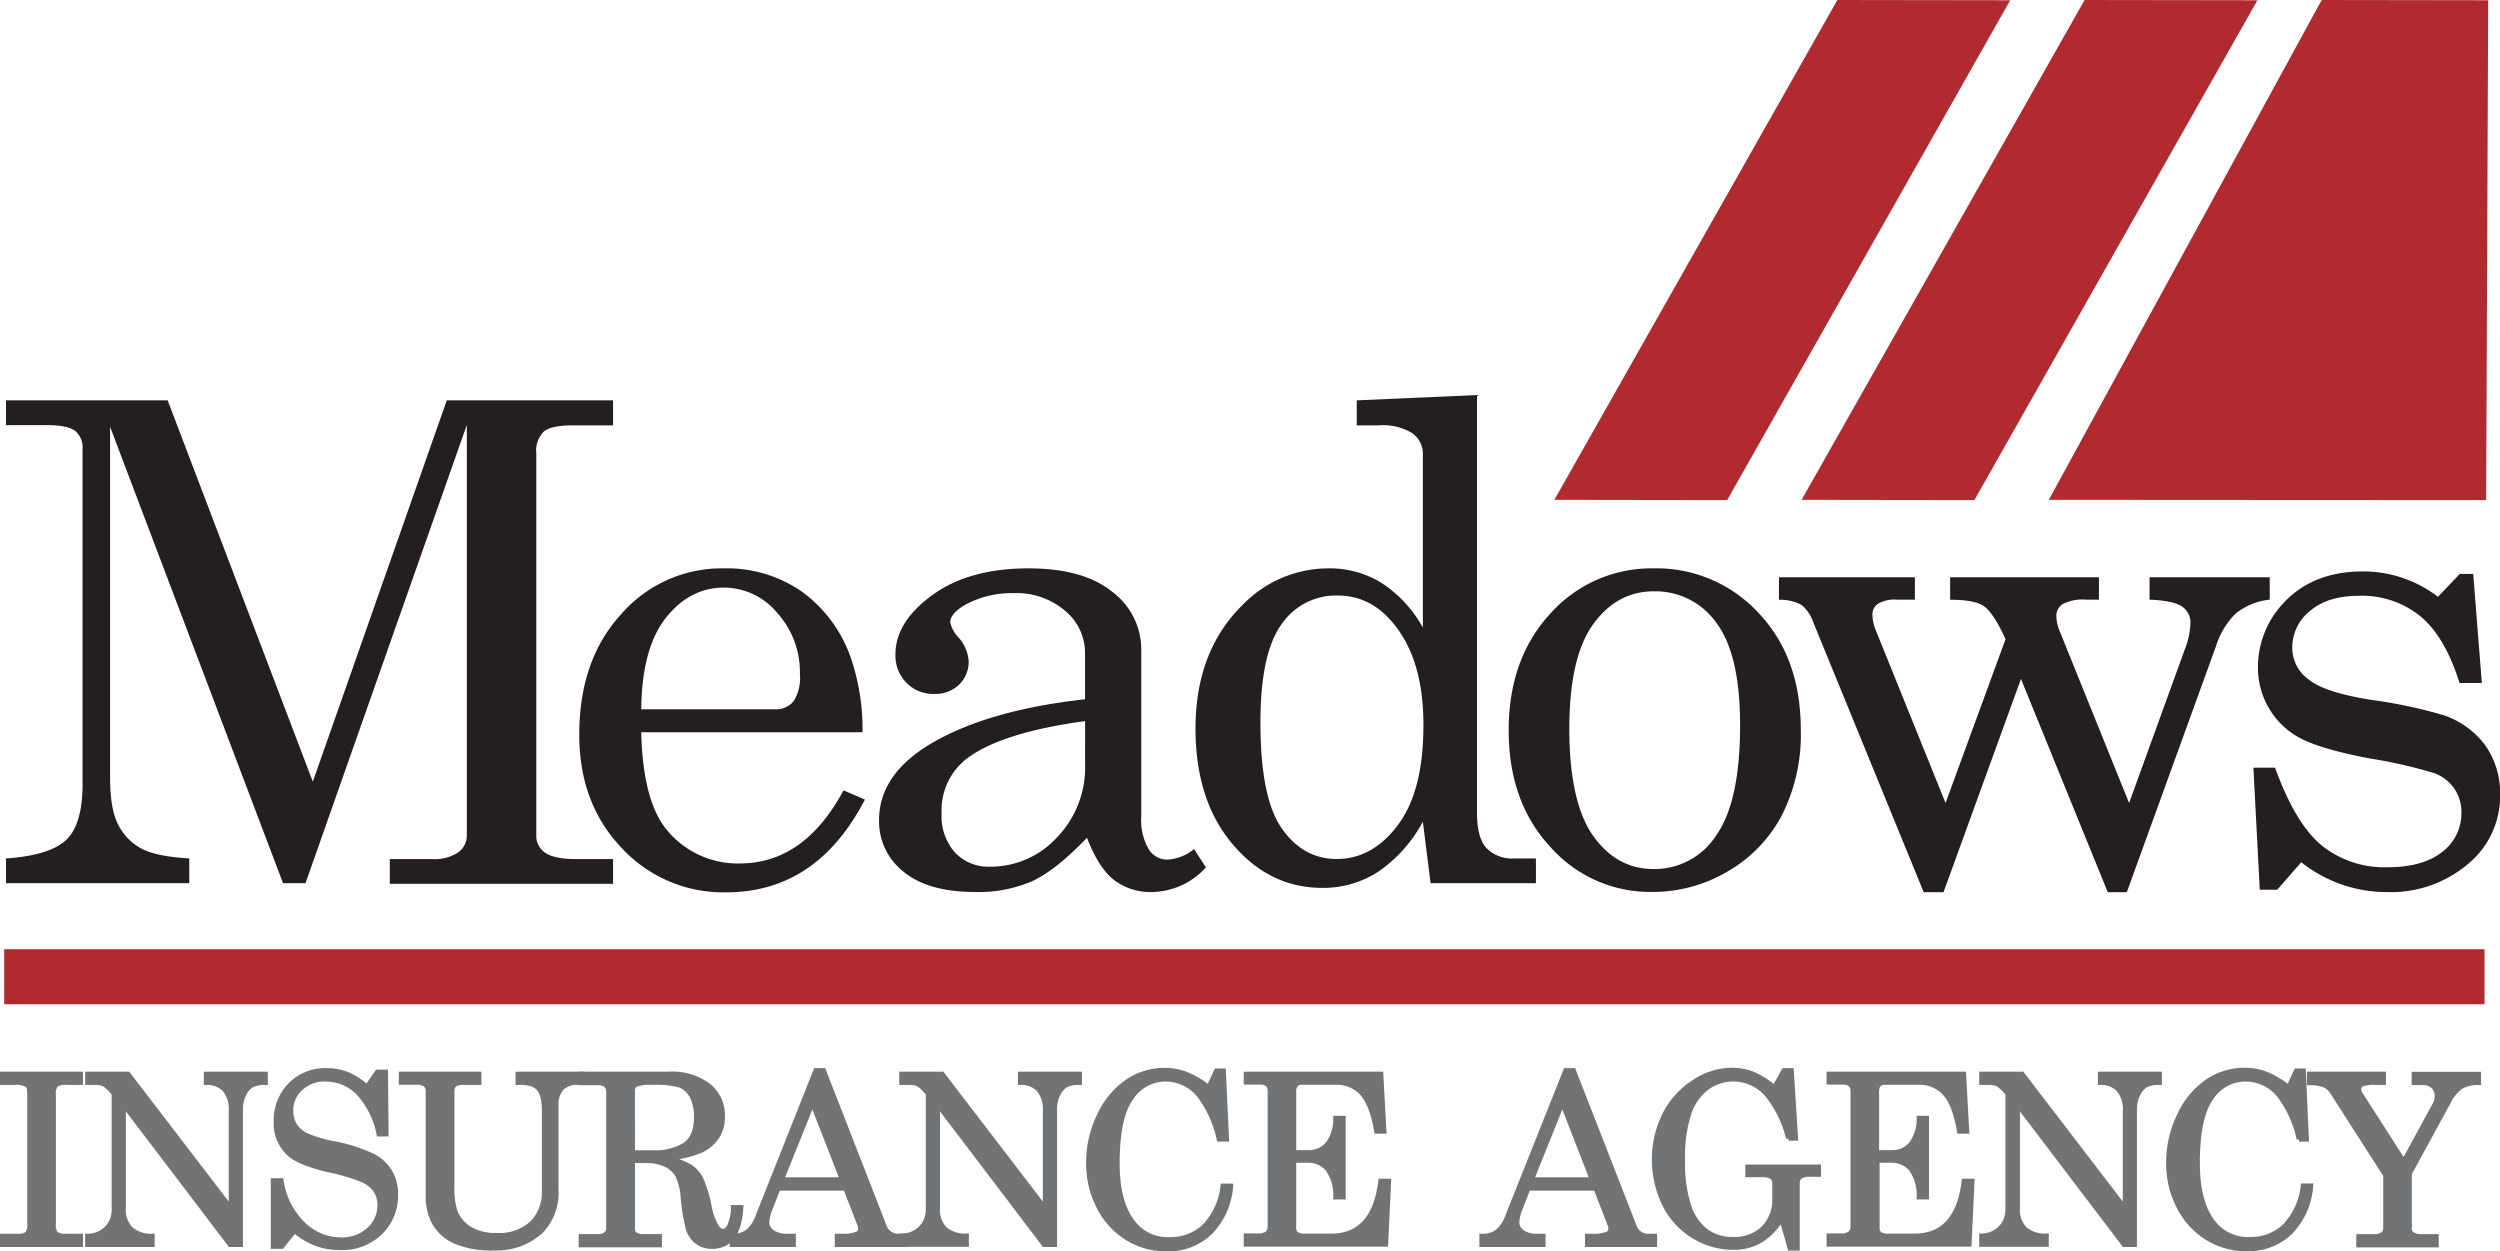
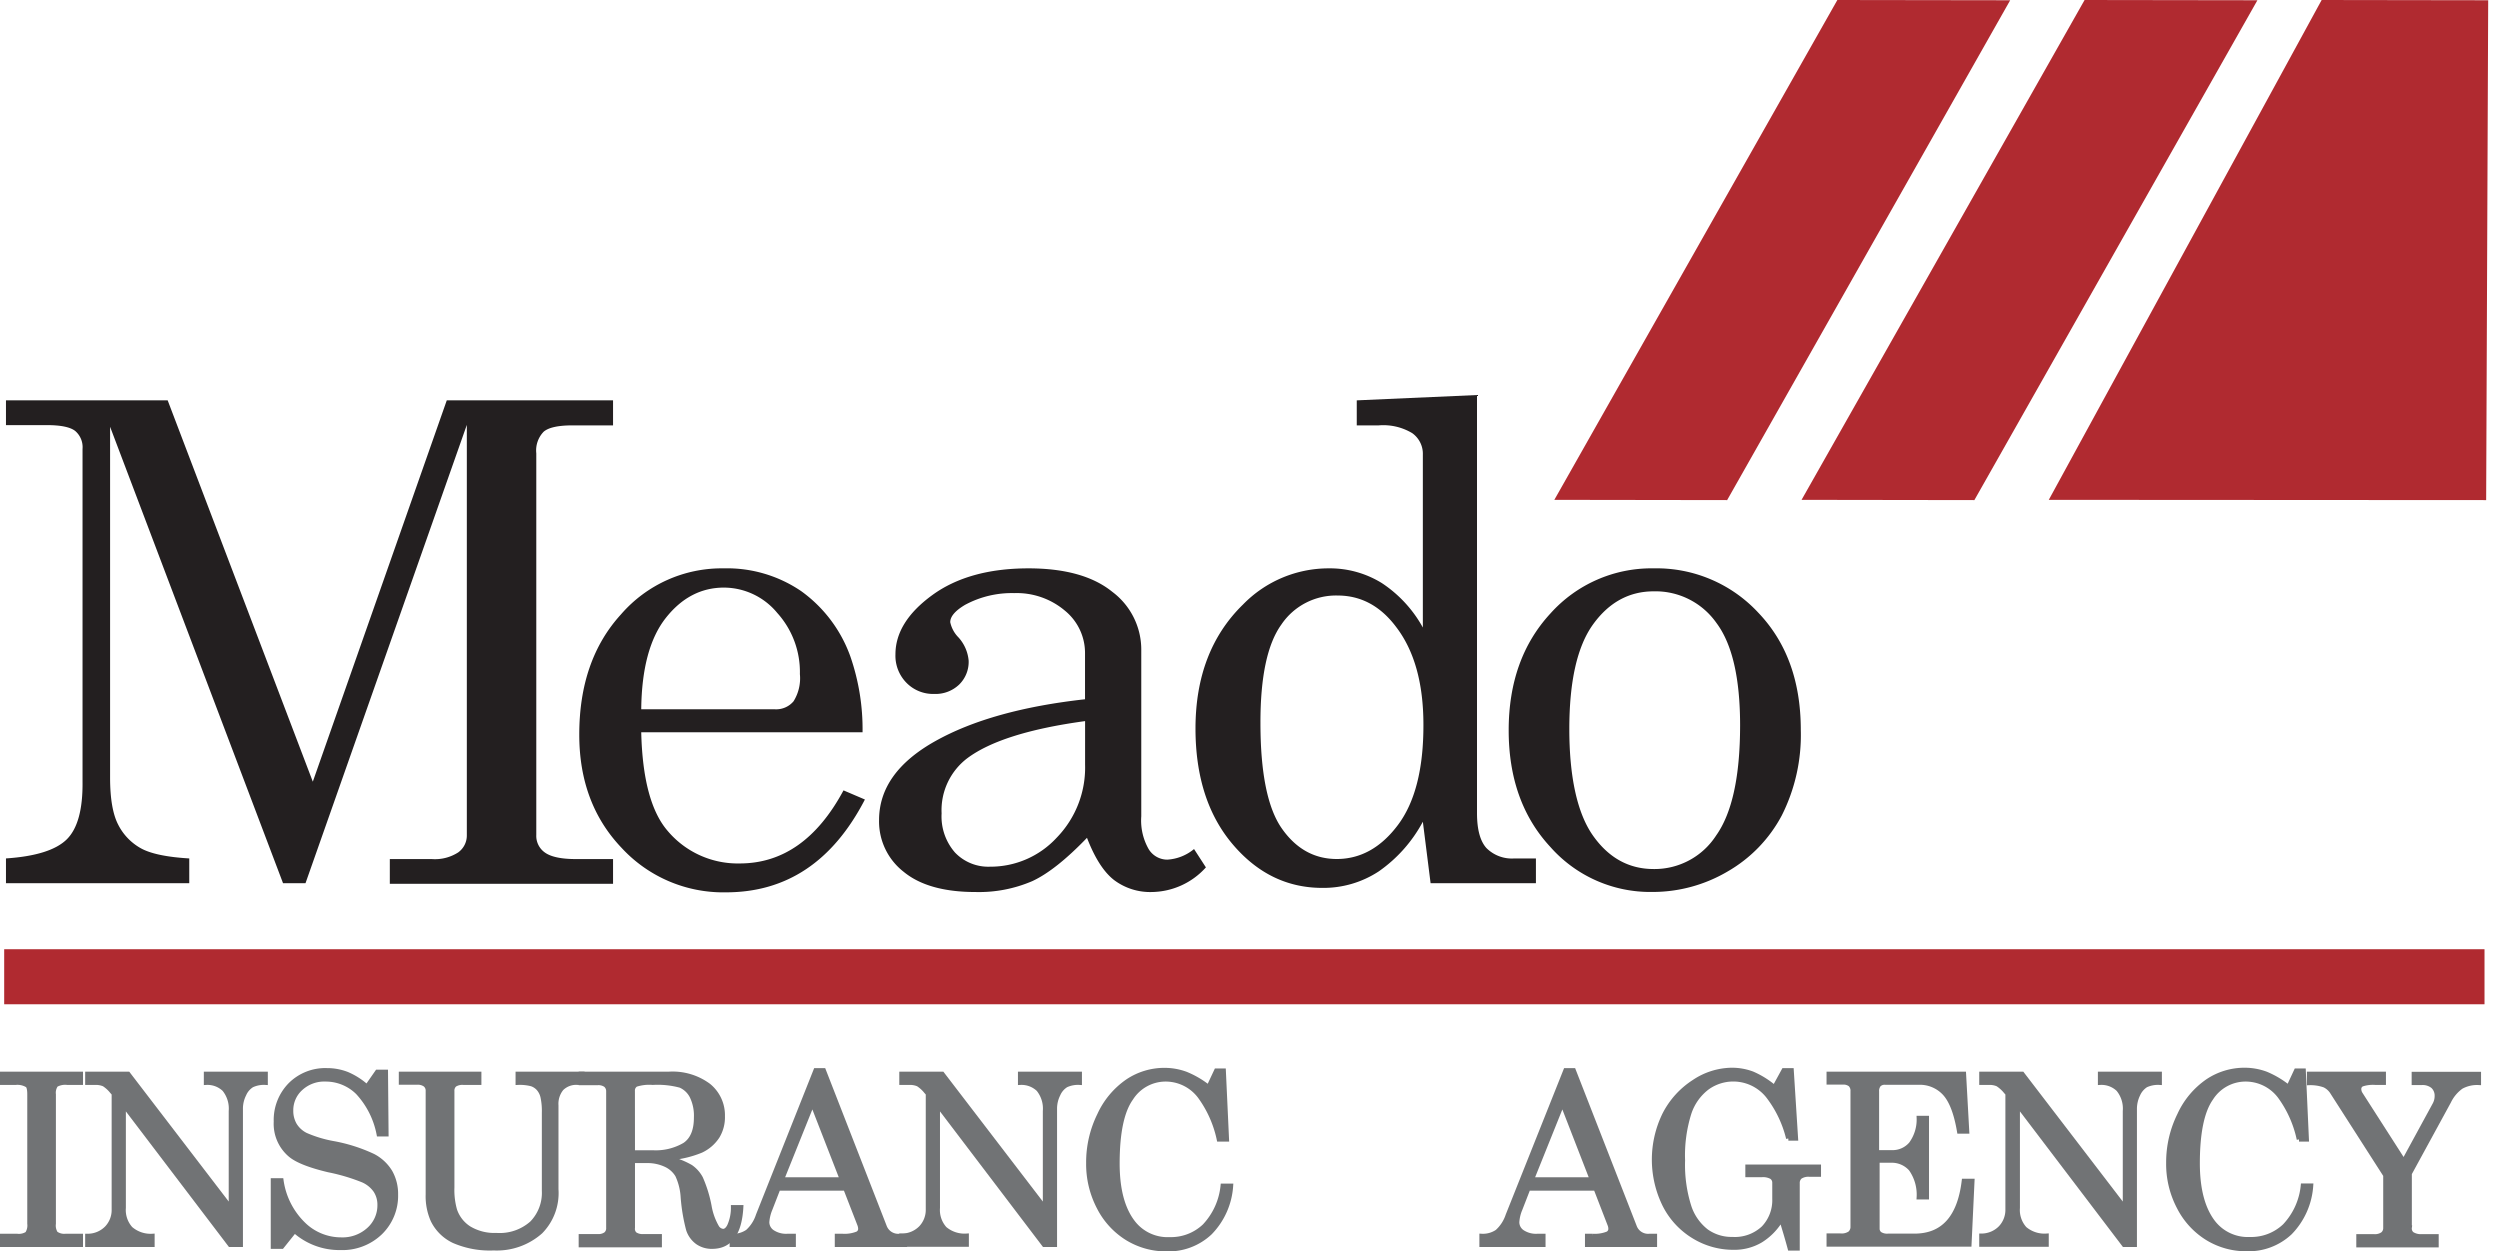
<svg xmlns="http://www.w3.org/2000/svg" viewBox="0 0 393.77 197.1">
  <defs>
    <style>.cls-1{fill:#b02a30;}.cls-2{fill:#717375;stroke:#717375;stroke-width:0.71px;}.cls-3{fill:#231f20;}</style>
  </defs>
  <g id="Layer_2" data-name="Layer 2">
    <g id="Layer_1-2" data-name="Layer 1">
      <polygon class="cls-1" points="310.98 78.77 283.76 78.73 328.34 0 355.56 0.04 310.98 78.77" />
      <polygon class="cls-1" points="272.04 78.77 244.82 78.73 289.4 0 316.62 0.04 272.04 78.77" />
      <polygon class="cls-1" points="391.59 78.77 322.7 78.73 365.68 0 391.91 0.04 391.59 78.77" />
      <path class="cls-2" d="M.35,169.15H12.72v1.38H10.6a2.93,2.93,0,0,0-1.78.35,2.14,2.14,0,0,0-.37,1.5v20.36a2.3,2.3,0,0,0,.33,1.53,2.29,2.29,0,0,0,1.57.41h2.37v1.38H.35v-1.38H2.69a2.42,2.42,0,0,0,1.6-.36,2.37,2.37,0,0,0,.36-1.58V172.38c0-.77-.11-1.25-.33-1.43a3,3,0,0,0-1.86-.42H.35Z" />
      <path class="cls-2" d="M13.77,169.15h6.41l16.2,21.15V175a4.83,4.83,0,0,0-1.05-3.42,3.85,3.85,0,0,0-2.87-1.05v-1.38h9.37v1.38a4.46,4.46,0,0,0-2.15.4,3.2,3.2,0,0,0-1.24,1.45,5,5,0,0,0-.53,2.31v21.37H36.24L19.47,174v16.25a4.38,4.38,0,0,0,1.11,3.28A4.81,4.81,0,0,0,24,194.68v1.38H13.77v-1.38a4.21,4.21,0,0,0,3.05-1.26,4.09,4.09,0,0,0,1.12-2.92V172.26l-.29-.33a5.41,5.41,0,0,0-1.26-1.15,3.24,3.24,0,0,0-1.38-.25H13.77Z" />
      <path class="cls-2" d="M57.79,171.18l1.63-2.34h1.34l.09,9.81H59.67a13.37,13.37,0,0,0-3.32-6.58A7.19,7.19,0,0,0,51.28,170a5.45,5.45,0,0,0-3.91,1.43,4.62,4.62,0,0,0-1.53,3.5,4.37,4.37,0,0,0,.58,2.26,4.26,4.26,0,0,0,1.74,1.58,19.33,19.33,0,0,0,4.34,1.31,25.45,25.45,0,0,1,6.27,2,6.83,6.83,0,0,1,2.69,2.51,7,7,0,0,1,.89,3.56,8.09,8.09,0,0,1-2.44,6,8.62,8.62,0,0,1-6.3,2.39,10.58,10.58,0,0,1-7.21-2.69l-2,2.5H43V185.93h1.31a11.9,11.9,0,0,0,3.41,6.82,8.48,8.48,0,0,0,6,2.5,6.14,6.14,0,0,0,4.38-1.59,5.11,5.11,0,0,0,1.7-3.87,4.07,4.07,0,0,0-.64-2.26,4.73,4.73,0,0,0-2-1.63,30.21,30.21,0,0,0-5.42-1.61q-4.44-1.06-6-2.37a6.41,6.41,0,0,1-2.27-5.25,7.91,7.91,0,0,1,2.26-5.82,7.78,7.78,0,0,1,5.77-2.26,8.62,8.62,0,0,1,3.2.6A11.15,11.15,0,0,1,57.79,171.18Z" />
      <path class="cls-2" d="M63.17,169.15h12.3v1.38H73a2.25,2.25,0,0,0-1.38.32,1.22,1.22,0,0,0-.4,1V187a11.67,11.67,0,0,0,.42,3.6,5.48,5.48,0,0,0,2.26,2.88,7.75,7.75,0,0,0,4.29,1.07,7.62,7.62,0,0,0,5.59-1.9,6.83,6.83,0,0,0,1.92-5.08V175.26a10.46,10.46,0,0,0-.22-2.49,3,3,0,0,0-.66-1.31,2.55,2.55,0,0,0-1.08-.71,7.42,7.42,0,0,0-2.18-.22v-1.38H91.72v1.38H91a3.26,3.26,0,0,0-2.55.92,3.81,3.81,0,0,0-.84,2.66v13.21A8.66,8.66,0,0,1,85.15,194a10.37,10.37,0,0,1-7.38,2.6,14.22,14.22,0,0,1-6.27-1.14,7,7,0,0,1-3.32-3.26,9.38,9.38,0,0,1-.78-4.07V171.85a1.21,1.21,0,0,0-.42-1,2,2,0,0,0-1.27-.35H63.17Z" />
      <path class="cls-2" d="M91.5,169.15h13.86a9.53,9.53,0,0,1,6.25,1.84,6,6,0,0,1,2.22,4.82A5.81,5.81,0,0,1,113,179a6.21,6.21,0,0,1-2.56,2.22,16.17,16.17,0,0,1-5.25,1.19,13,13,0,0,1,3.6,1.39,5.08,5.08,0,0,1,1.58,1.77,20,20,0,0,1,1.36,4.41,10,10,0,0,0,1.16,3.26,1.27,1.27,0,0,0,1,.67c.38,0,.72-.27,1-.83a7,7,0,0,0,.59-2.92h1.25q-.35,6.19-4.56,6.19a3.89,3.89,0,0,1-2.29-.67,4,4,0,0,1-1.46-2,28.36,28.36,0,0,1-.86-5.15,9.47,9.47,0,0,0-.86-3.43,4.18,4.18,0,0,0-1.84-1.64,6.78,6.78,0,0,0-3-.62h-2.2v10.55a1.14,1.14,0,0,0,.34,1,2.16,2.16,0,0,0,1.35.34h2.55v1.38H91.5v-1.38h2.64a2,2,0,0,0,1.28-.34,1.19,1.19,0,0,0,.41-1V171.91a1.27,1.27,0,0,0-.42-1,2,2,0,0,0-1.27-.34H91.5Zm8.16,12.38h3.18a9,9,0,0,0,5-1.21c1.2-.8,1.81-2.24,1.81-4.29a7,7,0,0,0-.68-3.36,3.68,3.68,0,0,0-1.79-1.69,13.74,13.74,0,0,0-4.37-.45,6.79,6.79,0,0,0-2.65.3,1.09,1.09,0,0,0-.51,1Z" />
      <path class="cls-2" d="M128.48,168.59h1.25l9.59,24.6a2.29,2.29,0,0,0,2.37,1.49h.83v1.38H131.84v-1.38h.85a5.44,5.44,0,0,0,2.35-.36.83.83,0,0,0,.48-.78,2,2,0,0,0-.13-.65l-2.22-5.71H122.58l-1.27,3.27a6.5,6.5,0,0,0-.49,2.07,1.89,1.89,0,0,0,.83,1.53,3.9,3.9,0,0,0,2.4.63H125v1.38h-9.72v-1.38a4,4,0,0,0,2.47-.68,5.9,5.9,0,0,0,1.66-2.58Zm-.52,5.19-4.82,12h9.49Z" />
      <path class="cls-2" d="M142,169.15h6.41l16.2,21.15V175a4.83,4.83,0,0,0-1.05-3.42,3.87,3.87,0,0,0-2.87-1.05v-1.38h9.37v1.38a4.46,4.46,0,0,0-2.15.4,3.2,3.2,0,0,0-1.24,1.45,5,5,0,0,0-.53,2.31v21.37h-1.68L147.7,174v16.25a4.38,4.38,0,0,0,1.11,3.28,4.81,4.81,0,0,0,3.44,1.12v1.38H142v-1.38a4.21,4.21,0,0,0,3.05-1.26,4.09,4.09,0,0,0,1.12-2.92V172.26l-.29-.33a5.41,5.41,0,0,0-1.26-1.15,3.26,3.26,0,0,0-1.39-.25H142Z" />
      <path class="cls-2" d="M190.36,171.25l1.22-2.6h1.15l.5,10.81H192a17.64,17.64,0,0,0-3-6.75,6.74,6.74,0,0,0-5.36-2.71,6.45,6.45,0,0,0-5.49,3Q176,176,176,183.26c0,4.05.81,7.13,2.44,9.26a6.86,6.86,0,0,0,5.8,2.69,7.66,7.66,0,0,0,5.48-2.1,10.77,10.77,0,0,0,2.88-6.33h1.28a11.65,11.65,0,0,1-3.28,7.38,9.55,9.55,0,0,1-6.86,2.59,11.68,11.68,0,0,1-6.16-1.7,12.23,12.23,0,0,1-4.48-4.87,14.72,14.72,0,0,1-1.67-7,16.83,16.83,0,0,1,1.73-7.55,13,13,0,0,1,4.43-5.31,10.42,10.42,0,0,1,5.82-1.77,9.69,9.69,0,0,1,3.37.6A14.41,14.41,0,0,1,190.36,171.25Z" />
-       <path class="cls-2" d="M196.25,169.15h21.28l.49,9.06h-1.21c-.49-2.85-1.25-4.84-2.3-6a5.33,5.33,0,0,0-4.1-1.7h-5.27a1.26,1.26,0,0,0-1,.34,1.5,1.5,0,0,0-.33,1.06v9.6h2.3a3.81,3.81,0,0,0,3-1.33,6.45,6.45,0,0,0,1.24-4.08h1.25v12.47h-1.25a7,7,0,0,0-1.26-4.44,4,4,0,0,0-3.18-1.34h-2.1v10.68a1.05,1.05,0,0,0,.39.88,2.11,2.11,0,0,0,1.3.31h4.15c4.52,0,7.11-2.88,7.8-8.65h1.31l-.47,10H196.25v-1.38h1.83a2.33,2.33,0,0,0,1.51-.37,1.35,1.35,0,0,0,.43-1.08v-21.3a1.33,1.33,0,0,0-.38-1.06,1.73,1.73,0,0,0-1.19-.34h-2.2Z" />
      <path class="cls-2" d="M246.6,168.59h1.25l9.6,24.6a2.27,2.27,0,0,0,2.36,1.49h.84v1.38H250v-1.38h.86a5.48,5.48,0,0,0,2.35-.36.84.84,0,0,0,.47-.78,1.75,1.75,0,0,0-.13-.65l-2.21-5.71H240.71l-1.27,3.27a6.24,6.24,0,0,0-.49,2.07,1.88,1.88,0,0,0,.82,1.53,3.91,3.91,0,0,0,2.41.63h.9v1.38h-9.71v-1.38a4,4,0,0,0,2.46-.68,6,6,0,0,0,1.67-2.58Zm-.51,5.19-4.82,12h9.48Z" />
      <path class="cls-2" d="M279.49,171.28l1.47-2.69h1.22l.68,10.72h-1.18a17.77,17.77,0,0,0-3.21-6.69,7,7,0,0,0-9.57-1.3,8.3,8.3,0,0,0-2.84,4,22.18,22.18,0,0,0-1,7.46,21.73,21.73,0,0,0,1,7.29,8.1,8.1,0,0,0,2.73,3.87,6.82,6.82,0,0,0,4.08,1.24,6.56,6.56,0,0,0,4.9-1.77,6.32,6.32,0,0,0,1.73-4.59v-2.51a1.09,1.09,0,0,0-.46-.93,2.8,2.8,0,0,0-1.52-.32h-2.26v-1.28h11.21V185H285a2.35,2.35,0,0,0-1.45.35,1.25,1.25,0,0,0-.43,1v10.27h-1.2c-.43-1.6-.89-3.13-1.35-4.6a9.61,9.61,0,0,1-3.24,3.36,8.11,8.11,0,0,1-4.26,1.12,11.88,11.88,0,0,1-6.28-1.75,12.22,12.22,0,0,1-4.57-4.92,16.16,16.16,0,0,1,0-14.37,13.25,13.25,0,0,1,4.61-5.06,10.88,10.88,0,0,1,5.92-1.87,9.18,9.18,0,0,1,3.26.58A13.76,13.76,0,0,1,279.49,171.28Z" />
      <path class="cls-2" d="M288.05,169.15h21.27l.5,9.06H308.6q-.72-4.28-2.3-6a5.31,5.31,0,0,0-4.09-1.7h-5.27a1.27,1.27,0,0,0-1,.34,1.54,1.54,0,0,0-.32,1.06v9.6H298a3.81,3.81,0,0,0,3-1.33,6.51,6.51,0,0,0,1.24-4.08h1.24v12.47h-1.24a7,7,0,0,0-1.26-4.44,4,4,0,0,0-3.18-1.34h-2.1v10.68a1.05,1.05,0,0,0,.39.88,2.09,2.09,0,0,0,1.3.31h4.15q6.76,0,7.8-8.65h1.31l-.47,10H288.05v-1.38h1.83a2.32,2.32,0,0,0,1.5-.37,1.35,1.35,0,0,0,.44-1.08v-21.3a1.37,1.37,0,0,0-.38-1.06,1.77,1.77,0,0,0-1.2-.34h-2.19Z" />
      <path class="cls-2" d="M312.1,169.15h6.41l16.2,21.15V175a4.78,4.78,0,0,0-1.06-3.42,3.83,3.83,0,0,0-2.86-1.05v-1.38h9.37v1.38a4.53,4.53,0,0,0-2.16.4,3.32,3.32,0,0,0-1.24,1.45,5.13,5.13,0,0,0-.53,2.31v21.37h-1.67L317.8,174v16.25a4.38,4.38,0,0,0,1.11,3.28,4.8,4.8,0,0,0,3.43,1.12v1.38H312.1v-1.38a4.21,4.21,0,0,0,3-1.26,4.09,4.09,0,0,0,1.12-2.92V172.26l-.29-.33a5.6,5.6,0,0,0-1.27-1.15,3.18,3.18,0,0,0-1.38-.25H312.1Z" />
      <path class="cls-2" d="M360.46,171.25l1.21-2.6h1.16l.49,10.81h-1.21a17.64,17.64,0,0,0-3-6.75,6.74,6.74,0,0,0-5.36-2.71,6.43,6.43,0,0,0-5.49,3q-2.12,3-2.12,10.24c0,4.05.81,7.13,2.43,9.26a6.9,6.9,0,0,0,5.81,2.69,7.66,7.66,0,0,0,5.48-2.1,10.77,10.77,0,0,0,2.88-6.33H364a11.7,11.7,0,0,1-3.28,7.38,9.55,9.55,0,0,1-6.86,2.59,11.68,11.68,0,0,1-6.16-1.7,12.23,12.23,0,0,1-4.48-4.87,14.61,14.61,0,0,1-1.68-7,16.84,16.84,0,0,1,1.74-7.55,13,13,0,0,1,4.43-5.31,10.42,10.42,0,0,1,5.82-1.77,9.69,9.69,0,0,1,3.37.6A14.41,14.41,0,0,1,360.46,171.25Z" />
      <path class="cls-2" d="M363.71,169.15h11.74v1.38h-1.3a5.5,5.5,0,0,0-2.1.25.79.79,0,0,0-.48.71,1.47,1.47,0,0,0,.25.85l6.79,10.59,4.9-9a2.79,2.79,0,0,0,.32-1.31,2,2,0,0,0-.61-1.51,2.55,2.55,0,0,0-1.76-.56h-1.25v-1.38h10.22v1.38a5.18,5.18,0,0,0-2.76.62,6.11,6.11,0,0,0-1.95,2.32l-6.19,11.35v8.52a1.11,1.11,0,0,0,.38,1,2.59,2.59,0,0,0,1.55.38h2.3v1.38H371.49v-1.38h2.41a2.15,2.15,0,0,0,1.39-.35,1.22,1.22,0,0,0,.44-1v-8.28l-8.33-13a3,3,0,0,0-1.27-1.17,6.57,6.57,0,0,0-2.42-.37Z" />
      <path class="cls-3" d="M.94,63.06H26.41l22.86,60.06,21.1-60.06H96.56V67H90.18c-2.26,0-3.77.33-4.55,1a4.24,4.24,0,0,0-1.16,3.4v60.13a3.19,3.19,0,0,0,1.4,2.78c.93.65,2.54,1,4.82,1h5.87v3.9H61.4v-3.9H68a6.77,6.77,0,0,0,4.17-1.05,3.28,3.28,0,0,0,1.36-2.7V66.92L48.12,139.11H44.58L17.34,67.22v55.25c0,3.29.42,5.74,1.25,7.37a8.78,8.78,0,0,0,3.56,3.75c1.54.87,4.1,1.41,7.66,1.62v3.9H.94v-3.9q7-.47,9.57-3T13,123.09V70.71a3.35,3.35,0,0,0-1.18-2.85c-.79-.6-2.27-.9-4.43-.9H.94Z" />
      <path class="cls-3" d="M135.86,115.34H101q.26,11,4.15,15.52A14.44,14.44,0,0,0,116.51,136q10.17,0,16.35-11.51l3.37,1.44q-7.57,14.63-21.9,14.62a21.78,21.78,0,0,1-16.42-7q-6.68-7-6.67-17.86,0-11.72,6.57-18.92A21,21,0,0,1,114,89.52a20.75,20.75,0,0,1,12.21,3.6,21.65,21.65,0,0,1,7.74,10.31A35,35,0,0,1,135.86,115.34ZM101,111.72h21.08a3.58,3.58,0,0,0,2.91-1.26,6.84,6.84,0,0,0,1-4.29,13.88,13.88,0,0,0-3.56-9.62,10.94,10.94,0,0,0-8.39-4q-5.4,0-9.17,4.78T101,111.72Z" />
      <path class="cls-3" d="M188.07,133.73l1.87,2.89a11.66,11.66,0,0,1-8.47,3.88,9.47,9.47,0,0,1-6-1.89q-2.43-1.89-4.26-6.65-4.91,5.11-8.63,6.83a21.23,21.23,0,0,1-8.93,1.71q-7.44,0-11.31-3.18a10.05,10.05,0,0,1-3.88-8.15q0-7.48,8.86-12.44t23.58-6.59v-7.28a8.6,8.6,0,0,0-3.16-6.67,11.77,11.77,0,0,0-8-2.77A15.5,15.5,0,0,0,152,95.27c-1.56.93-2.33,1.84-2.33,2.73a4.83,4.83,0,0,0,1.31,2.41,6.28,6.28,0,0,1,1.59,3.65,5,5,0,0,1-1.51,3.78,5.39,5.39,0,0,1-3.94,1.46,5.86,5.86,0,0,1-4.34-1.75,6.07,6.07,0,0,1-1.74-4.48q0-5.1,5.78-9.32t15.16-4.23q8.66,0,13.22,3.7a11.37,11.37,0,0,1,4.56,9.08v26.27a9.1,9.1,0,0,0,1.14,5.13,3.43,3.43,0,0,0,2.95,1.7A7.24,7.24,0,0,0,188.07,133.73Zm-17.16-20.15q-13.08,1.78-18.53,5.83a10.27,10.27,0,0,0-4.07,8.7,8.63,8.63,0,0,0,2.11,6.17,7.24,7.24,0,0,0,5.51,2.23,14.18,14.18,0,0,0,10.52-4.58,15.84,15.84,0,0,0,4.46-11.49Z" />
      <path class="cls-3" d="M213.7,63.06l18.94-.84v65.85q0,3.85,1.48,5.5a5.66,5.66,0,0,0,4.43,1.64h3.37v3.9H225.33l-1.22-9.68a22.43,22.43,0,0,1-6.93,7.81,15.85,15.85,0,0,1-8.9,2.61q-8.31,0-14.14-6.89t-5.84-18.19q0-12.24,7.47-19.54a18.82,18.82,0,0,1,13.5-5.71,15.56,15.56,0,0,1,8.38,2.32,19.88,19.88,0,0,1,6.46,7V71.64a4,4,0,0,0-1.68-3.42A8.84,8.84,0,0,0,217.17,67H213.7Zm-3,30.74a10.38,10.38,0,0,0-8.88,4.58q-3.3,4.59-3.29,15.47,0,11.82,3.36,16.63t8.65,4.82q5.64,0,9.66-5.38t4-15.76q0-9.8-4.3-15.41C217.42,95.44,214.34,93.8,210.69,93.8Z" />
      <path class="cls-3" d="M260.47,89.52a21.85,21.85,0,0,1,16.49,7q6.68,7,6.68,18.46a28.16,28.16,0,0,1-3,13.47,22.14,22.14,0,0,1-8.52,8.81,23.25,23.25,0,0,1-11.92,3.23,21,21,0,0,1-16-7.08q-6.57-7.08-6.57-18.38t6.6-18.43A21.36,21.36,0,0,1,260.47,89.52Zm0,3.62c-3.88,0-7.06,1.75-9.56,5.22s-3.73,9-3.73,16.47,1.23,13.23,3.71,16.76,5.67,5.29,9.58,5.29a11.55,11.55,0,0,0,9.84-5.29q3.76-5.3,3.77-17.32,0-11.16-3.72-16.14A11.73,11.73,0,0,0,260.47,93.14Z" />
-       <path class="cls-3" d="M280.2,90.92h21.41v3.53h-2.8a5.15,5.15,0,0,0-3,.64,2,2,0,0,0-.89,1.73,6.6,6.6,0,0,0,.52,2.42l11,27.24,9.45-25.81q-1.92-4.2-3.44-5.21c-1-.68-2.76-1-5.29-1V90.92h23.44v3.53h-2a7,7,0,0,0-3.71.69,2.22,2.22,0,0,0-1,1.94,6.26,6.26,0,0,0,.46,2.16l11,27.24,8.78-24.21a12.31,12.31,0,0,0,.88-4.11,3,3,0,0,0-1.35-2.64q-1.35-.92-5.09-1.07V90.92h18.93v3.53a10.29,10.29,0,0,0-5.35,2.18,12.31,12.31,0,0,0-3.06,5l-14.1,38.9h-3l-13.67-33.59-12.2,33.59H303L285.6,98a6,6,0,0,0-1.87-2.73,7.12,7.12,0,0,0-3.53-.8Z" />
-       <path class="cls-3" d="M358.34,120.91q3.21,8.88,7.39,12.29A15.79,15.79,0,0,0,376,136.6q5.65,0,8.69-2.43a7.6,7.6,0,0,0,3-6.19,6.45,6.45,0,0,0-1.12-3.77,6.62,6.62,0,0,0-3.09-2.41,75.16,75.16,0,0,0-10.24-2.34c-5.26-1-8.94-2.1-11-3.23a12.34,12.34,0,0,1-4.86-4.67,12.64,12.64,0,0,1-1.74-6.48,14.72,14.72,0,0,1,3.58-9.6Q363.91,90,372.22,90A19.38,19.38,0,0,1,384,94l3.43-3.6h2.12l1.36,17.18H387.4q-2.29-7.31-6.19-10.53a14.6,14.6,0,0,0-9.61-3.21q-4.94,0-7.74,2.38a7.37,7.37,0,0,0-2.81,5.82,6.11,6.11,0,0,0,2.61,5q2.54,2.06,10,3.22a75.48,75.48,0,0,1,11.23,2.39,13.53,13.53,0,0,1,6.57,4.76,13.08,13.08,0,0,1,2.33,7.85,13.88,13.88,0,0,1-5.06,10.83,18.85,18.85,0,0,1-12.86,4.42,21.65,21.65,0,0,1-13.4-4.7l-3.79,4.33h-2.75l-1-19.22Z" />
      <rect class="cls-1" x="0.66" y="149.51" width="390.67" height="8.67" />
    </g>
  </g>
</svg>